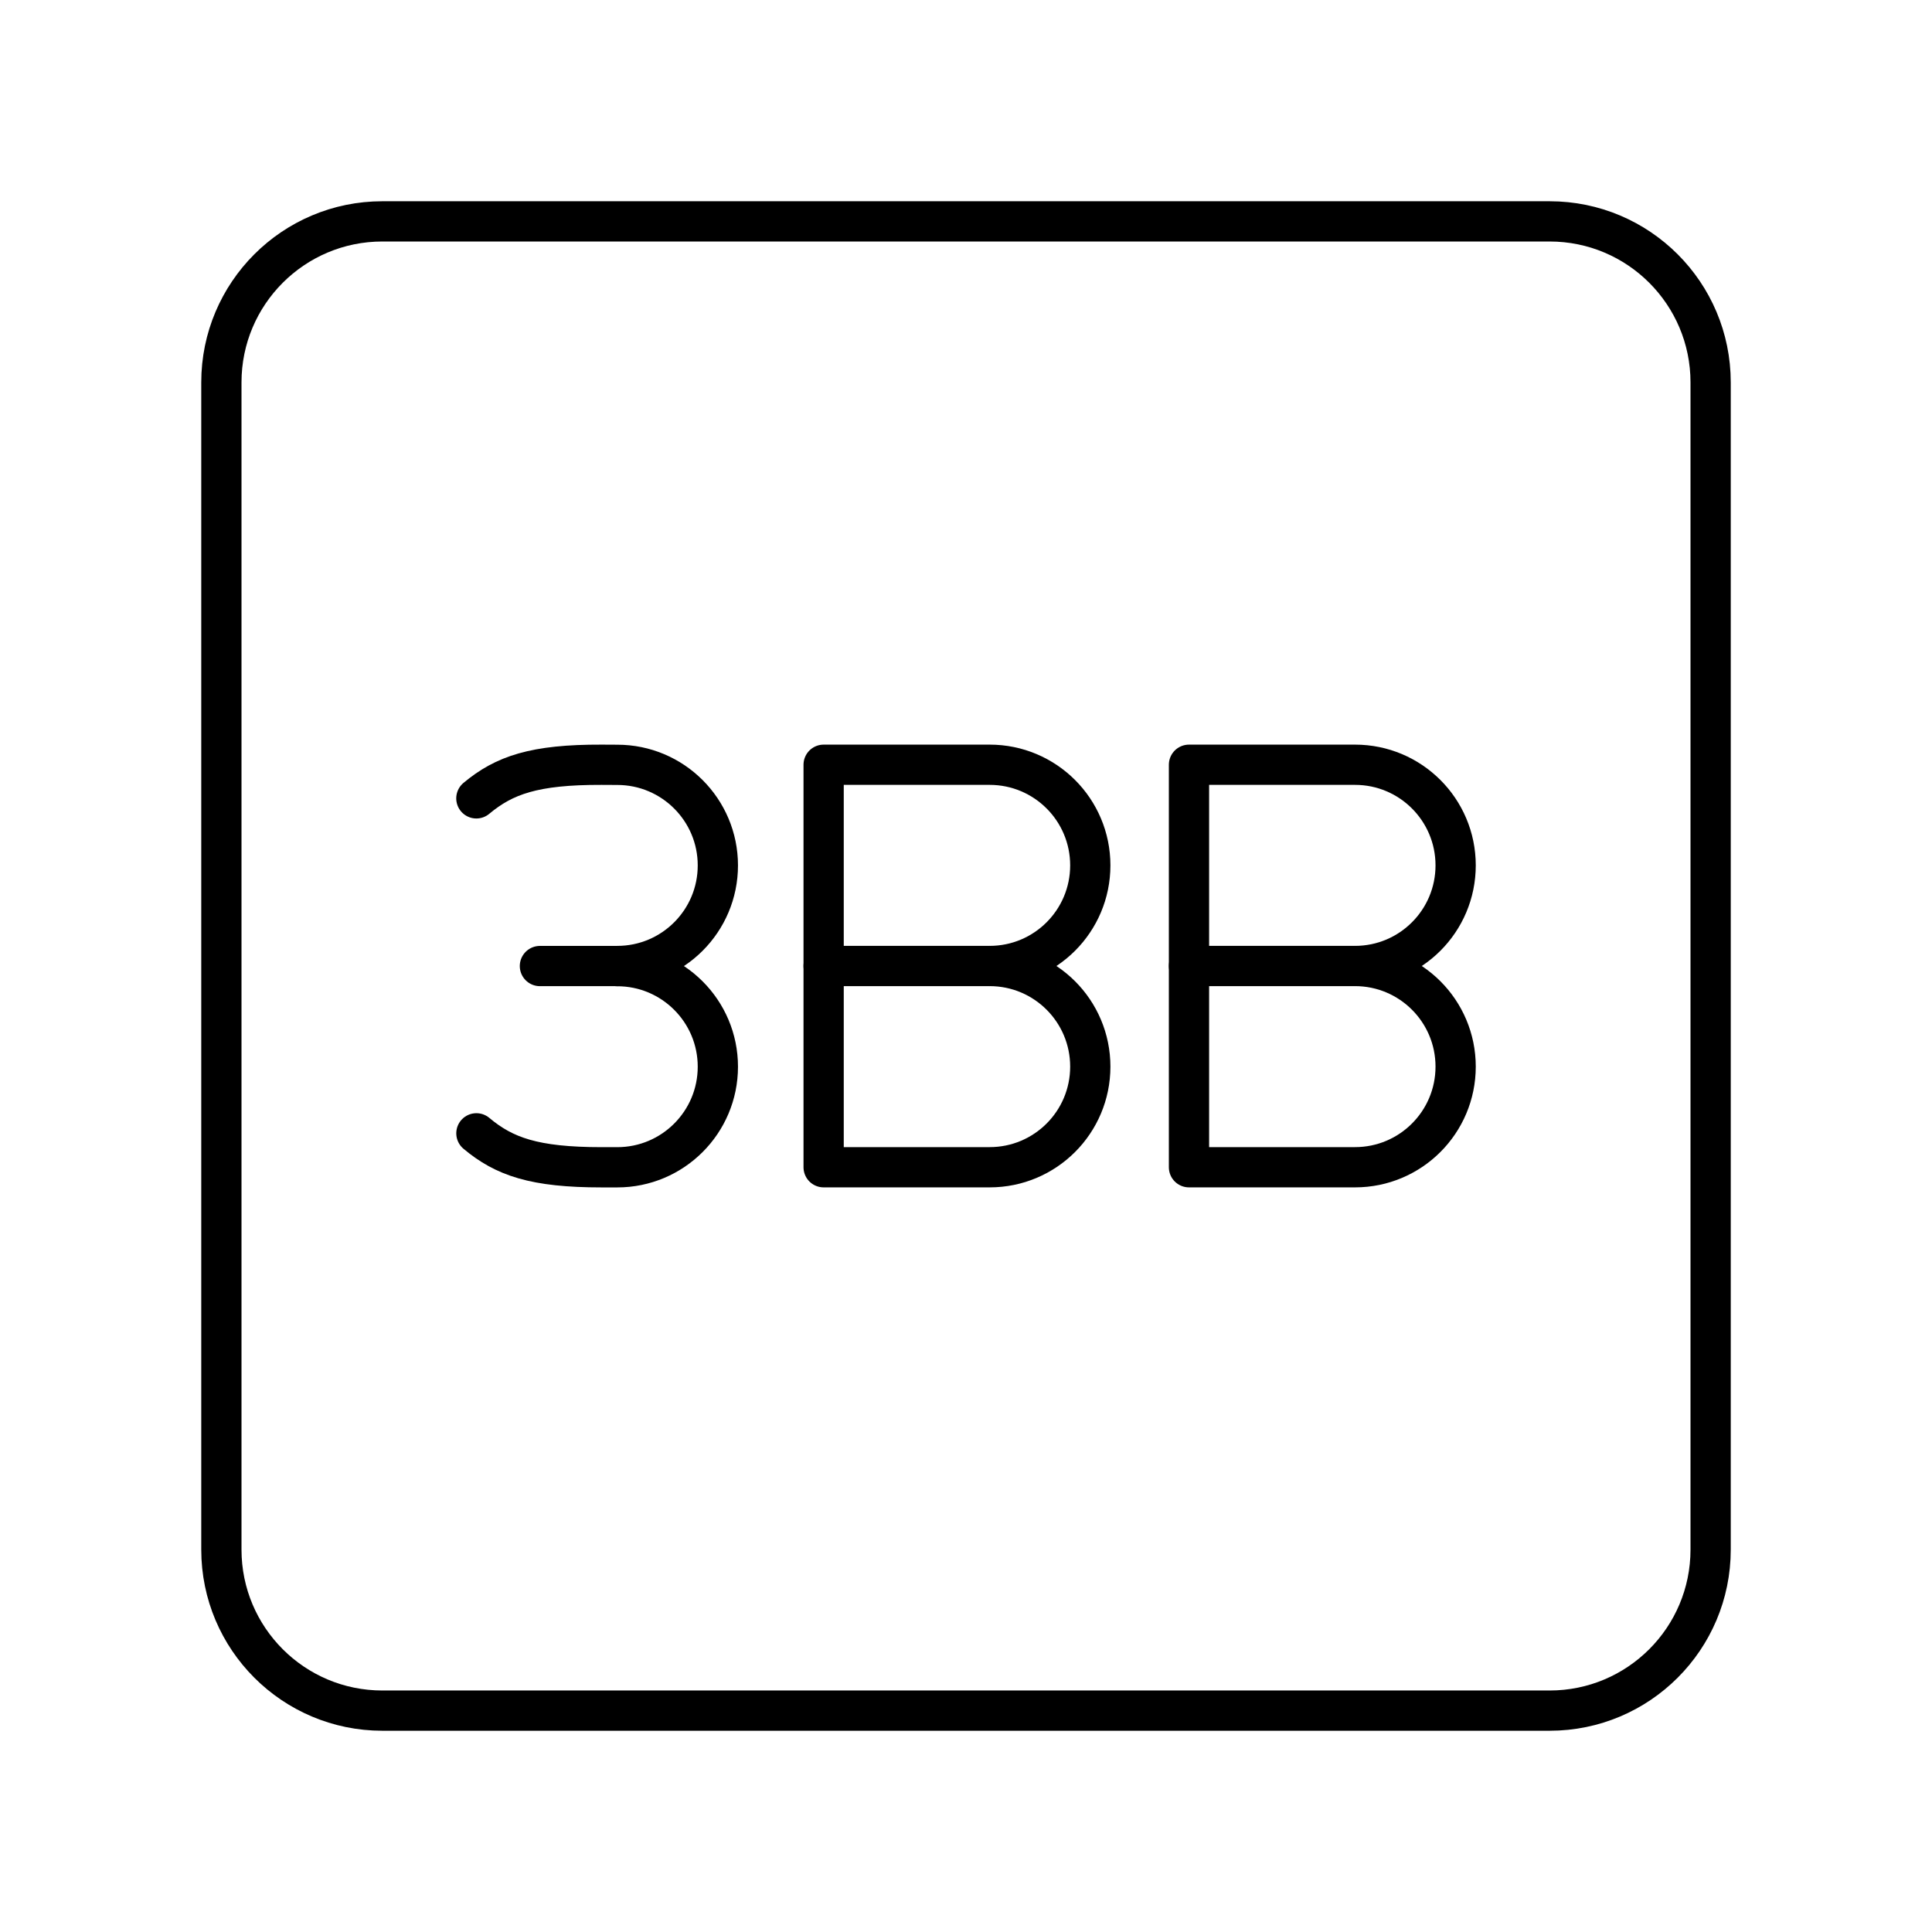
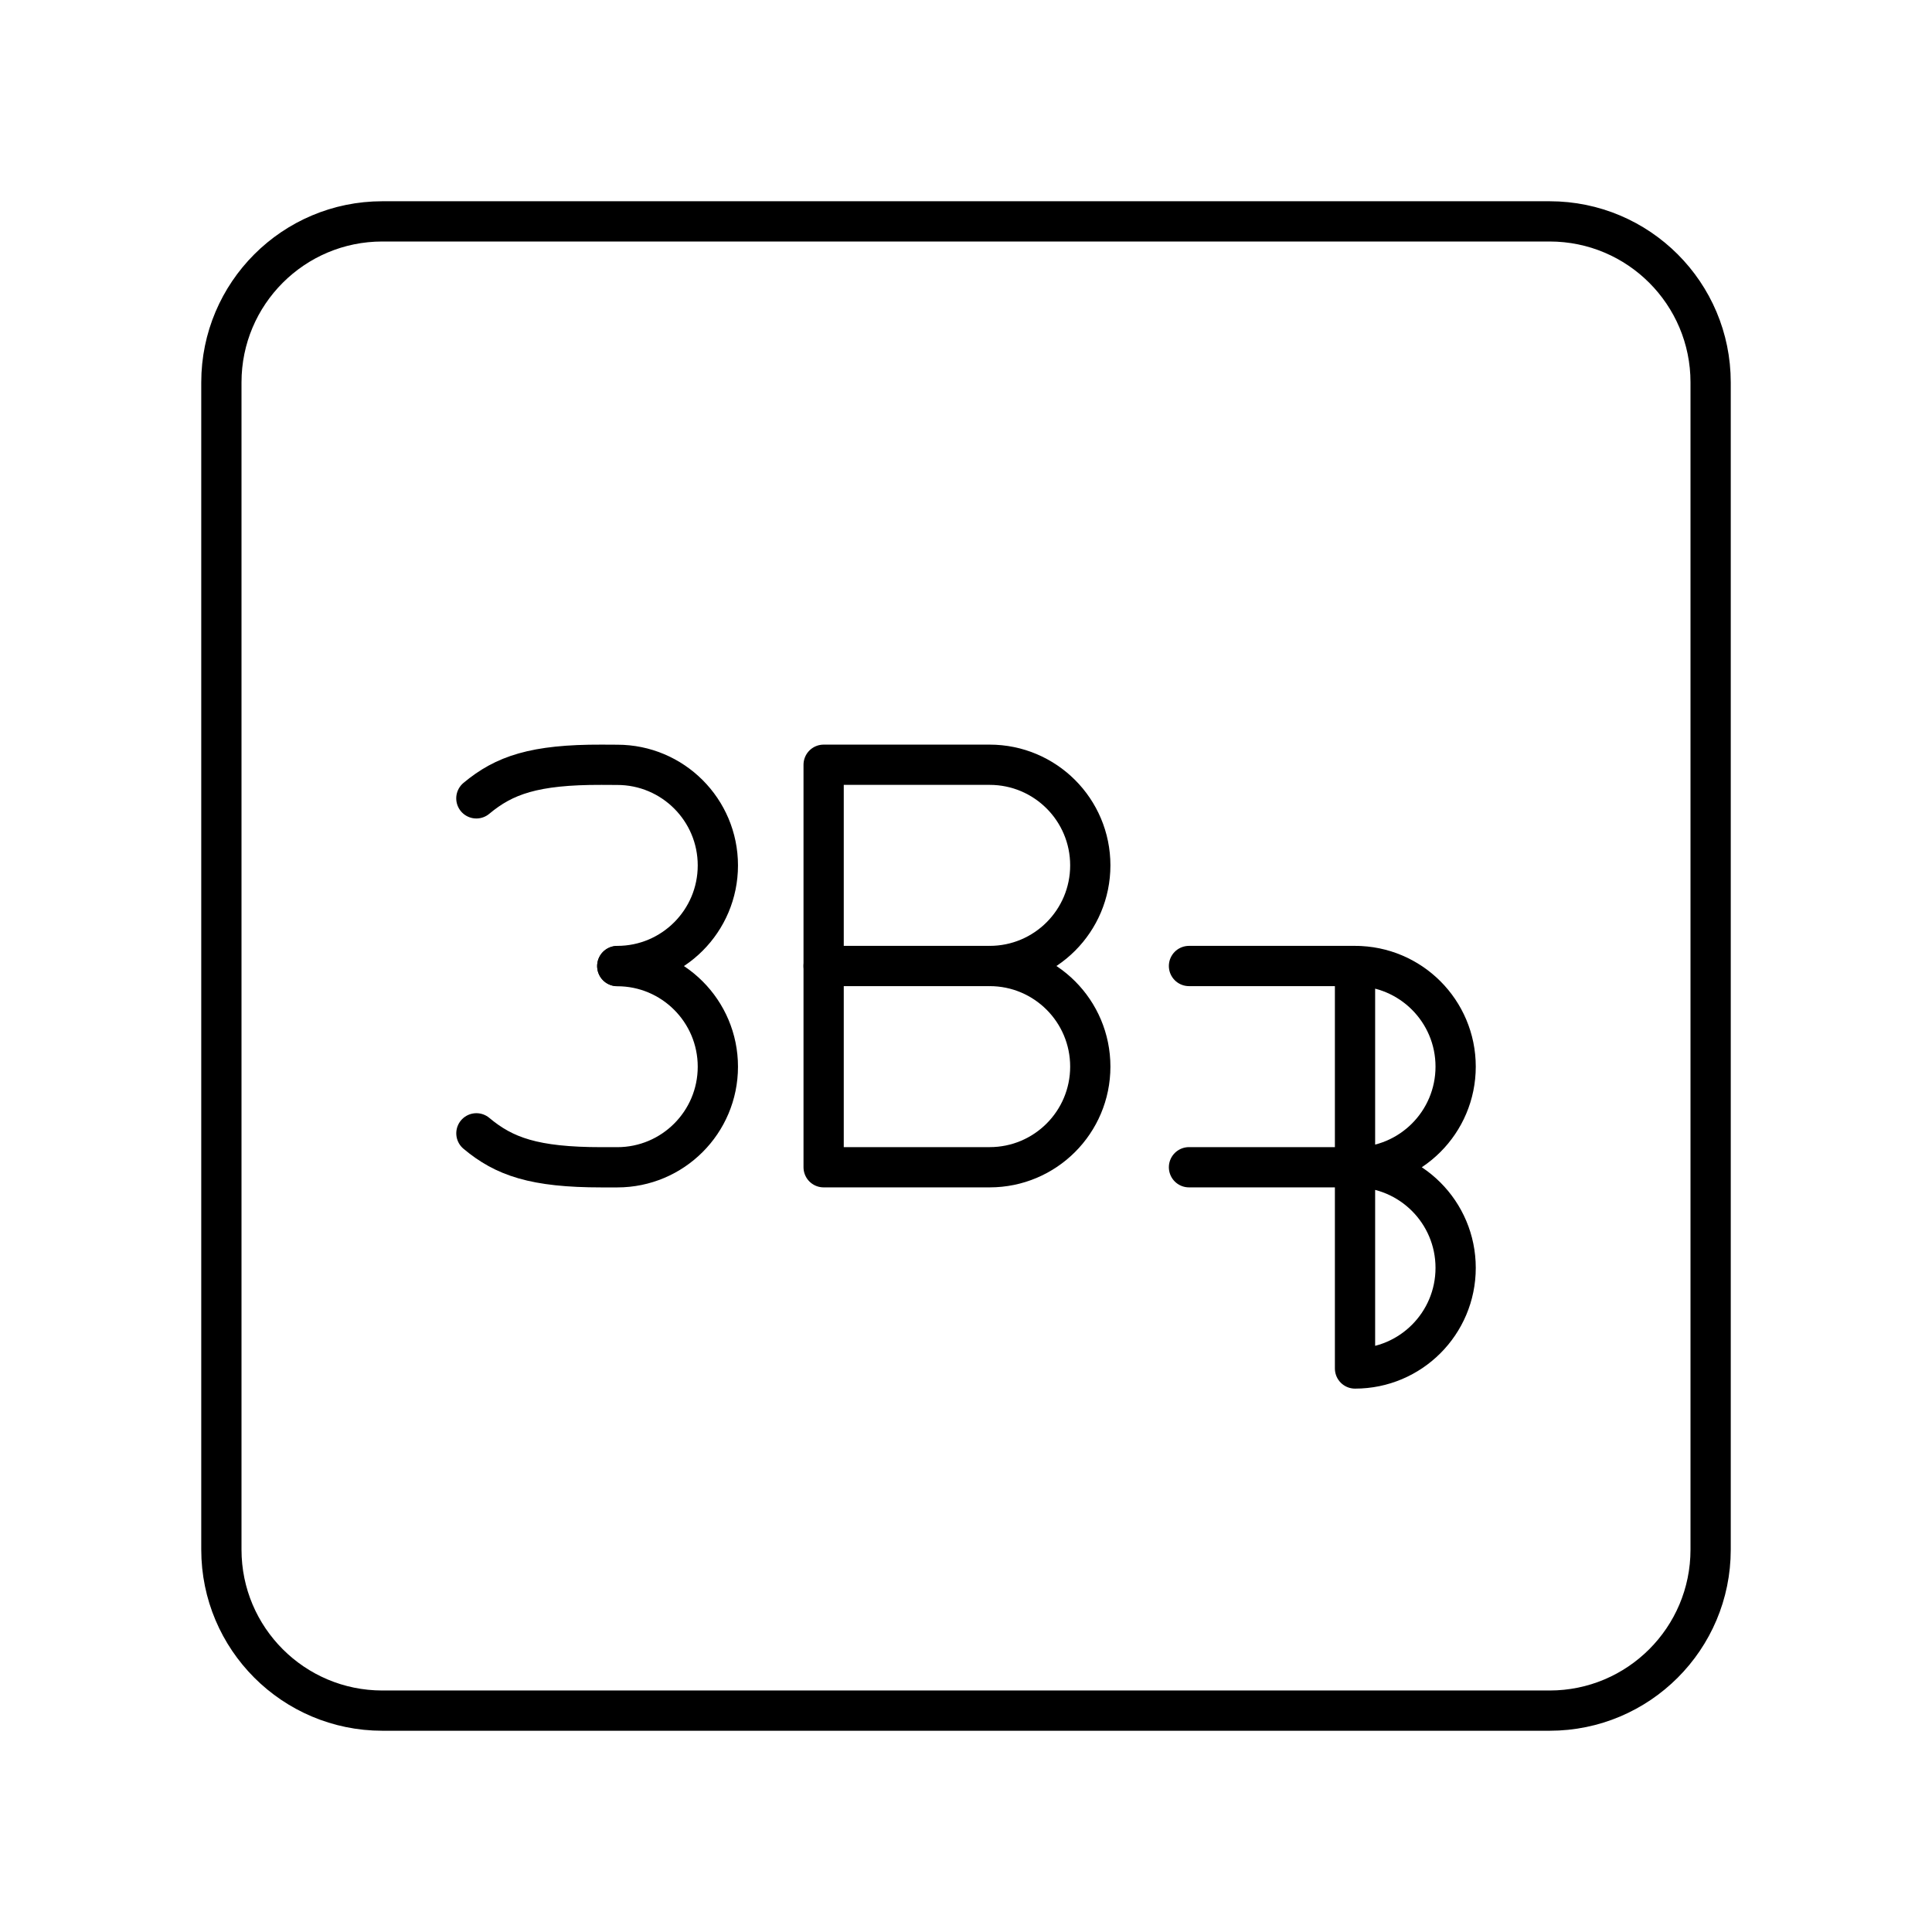
<svg xmlns="http://www.w3.org/2000/svg" id="b" viewBox="0 0 48 48">
  <defs>
    <style>.d{fill:none;stroke:#000;stroke-linecap:round;stroke-linejoin:round;}</style>
  </defs>
  <path class="d" d="M24.588,24c1.381,0,2.5,1.119,2.5,2.5s-1.119,2.5-2.5,2.5h-4.125v-10h4.125c1.381,0,2.5,1.119,2.5,2.5s-1.119,2.5-2.5,2.5h0Z" />
  <line class="d" x1="24.588" y1="24" x2="20.463" y2="24" />
-   <path class="d" d="M33.665,24c1.381,0,2.5,1.119,2.5,2.5s-1.119,2.5-2.5,2.5h-4.125v-10h4.125c1.381,0,2.5,1.119,2.5,2.5s-1.119,2.5-2.5,2.5h0Z" />
+   <path class="d" d="M33.665,24c1.381,0,2.5,1.119,2.5,2.5s-1.119,2.5-2.5,2.5h-4.125h4.125c1.381,0,2.5,1.119,2.5,2.5s-1.119,2.5-2.5,2.5h0Z" />
  <line class="d" x1="33.665" y1="24" x2="29.54" y2="24" />
  <path class="d" d="M11.836,28.157c.69.578,1.436.844,3.11.844h.39c1.38,0,2.499-1.119,2.499-2.499h0c0-1.38-1.119-2.499-2.499-2.499" />
  <path class="d" d="M11.835,19.835c.692-.577,1.438-.84,3.112-.835l.389.002c1.38,0,2.499,1.119,2.499,2.499h0c0,1.38-1.119,2.499-2.499,2.499" />
-   <line class="d" x1="13.414" y1="24.001" x2="15.335" y2="24.001" />
  <path id="c" class="d" d="M38.5,5.5H9.5c-2.209,0-4,1.791-4,4v29c0,2.209,1.791,4,4,4h29c2.209,0,4-1.791,4-4V9.5c0-2.209-1.791-4-4-4Z" />
</svg>